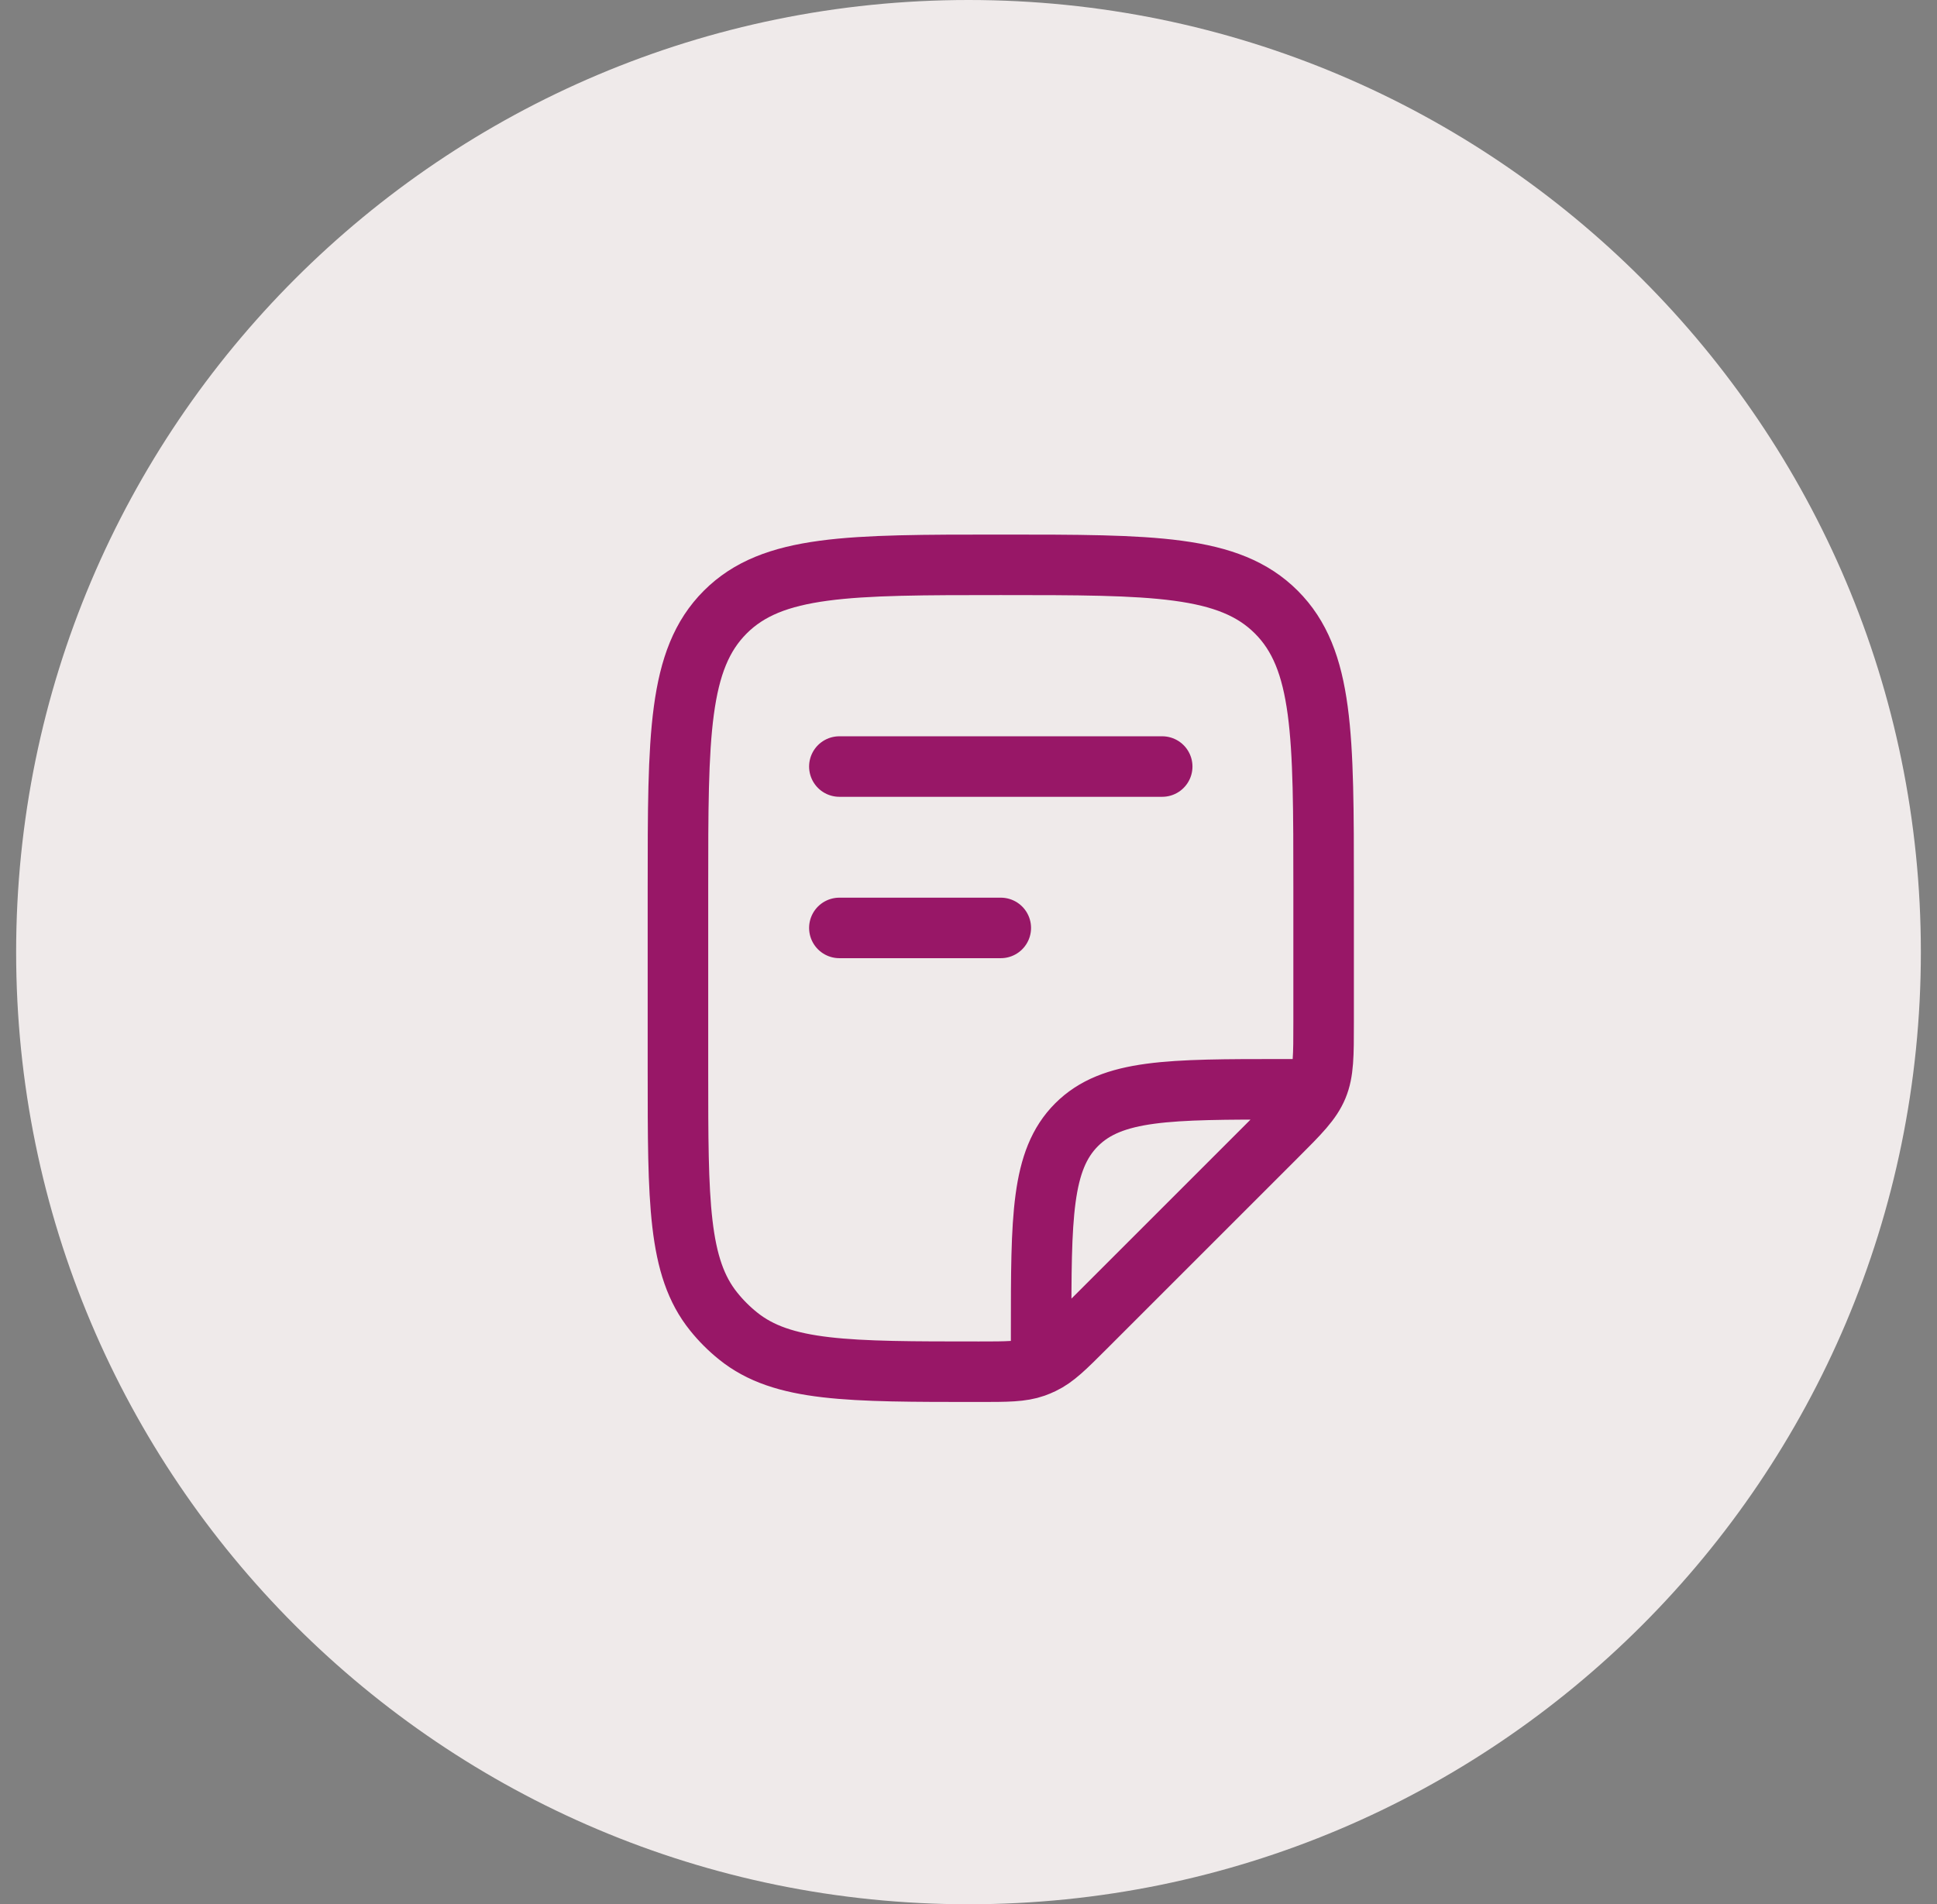
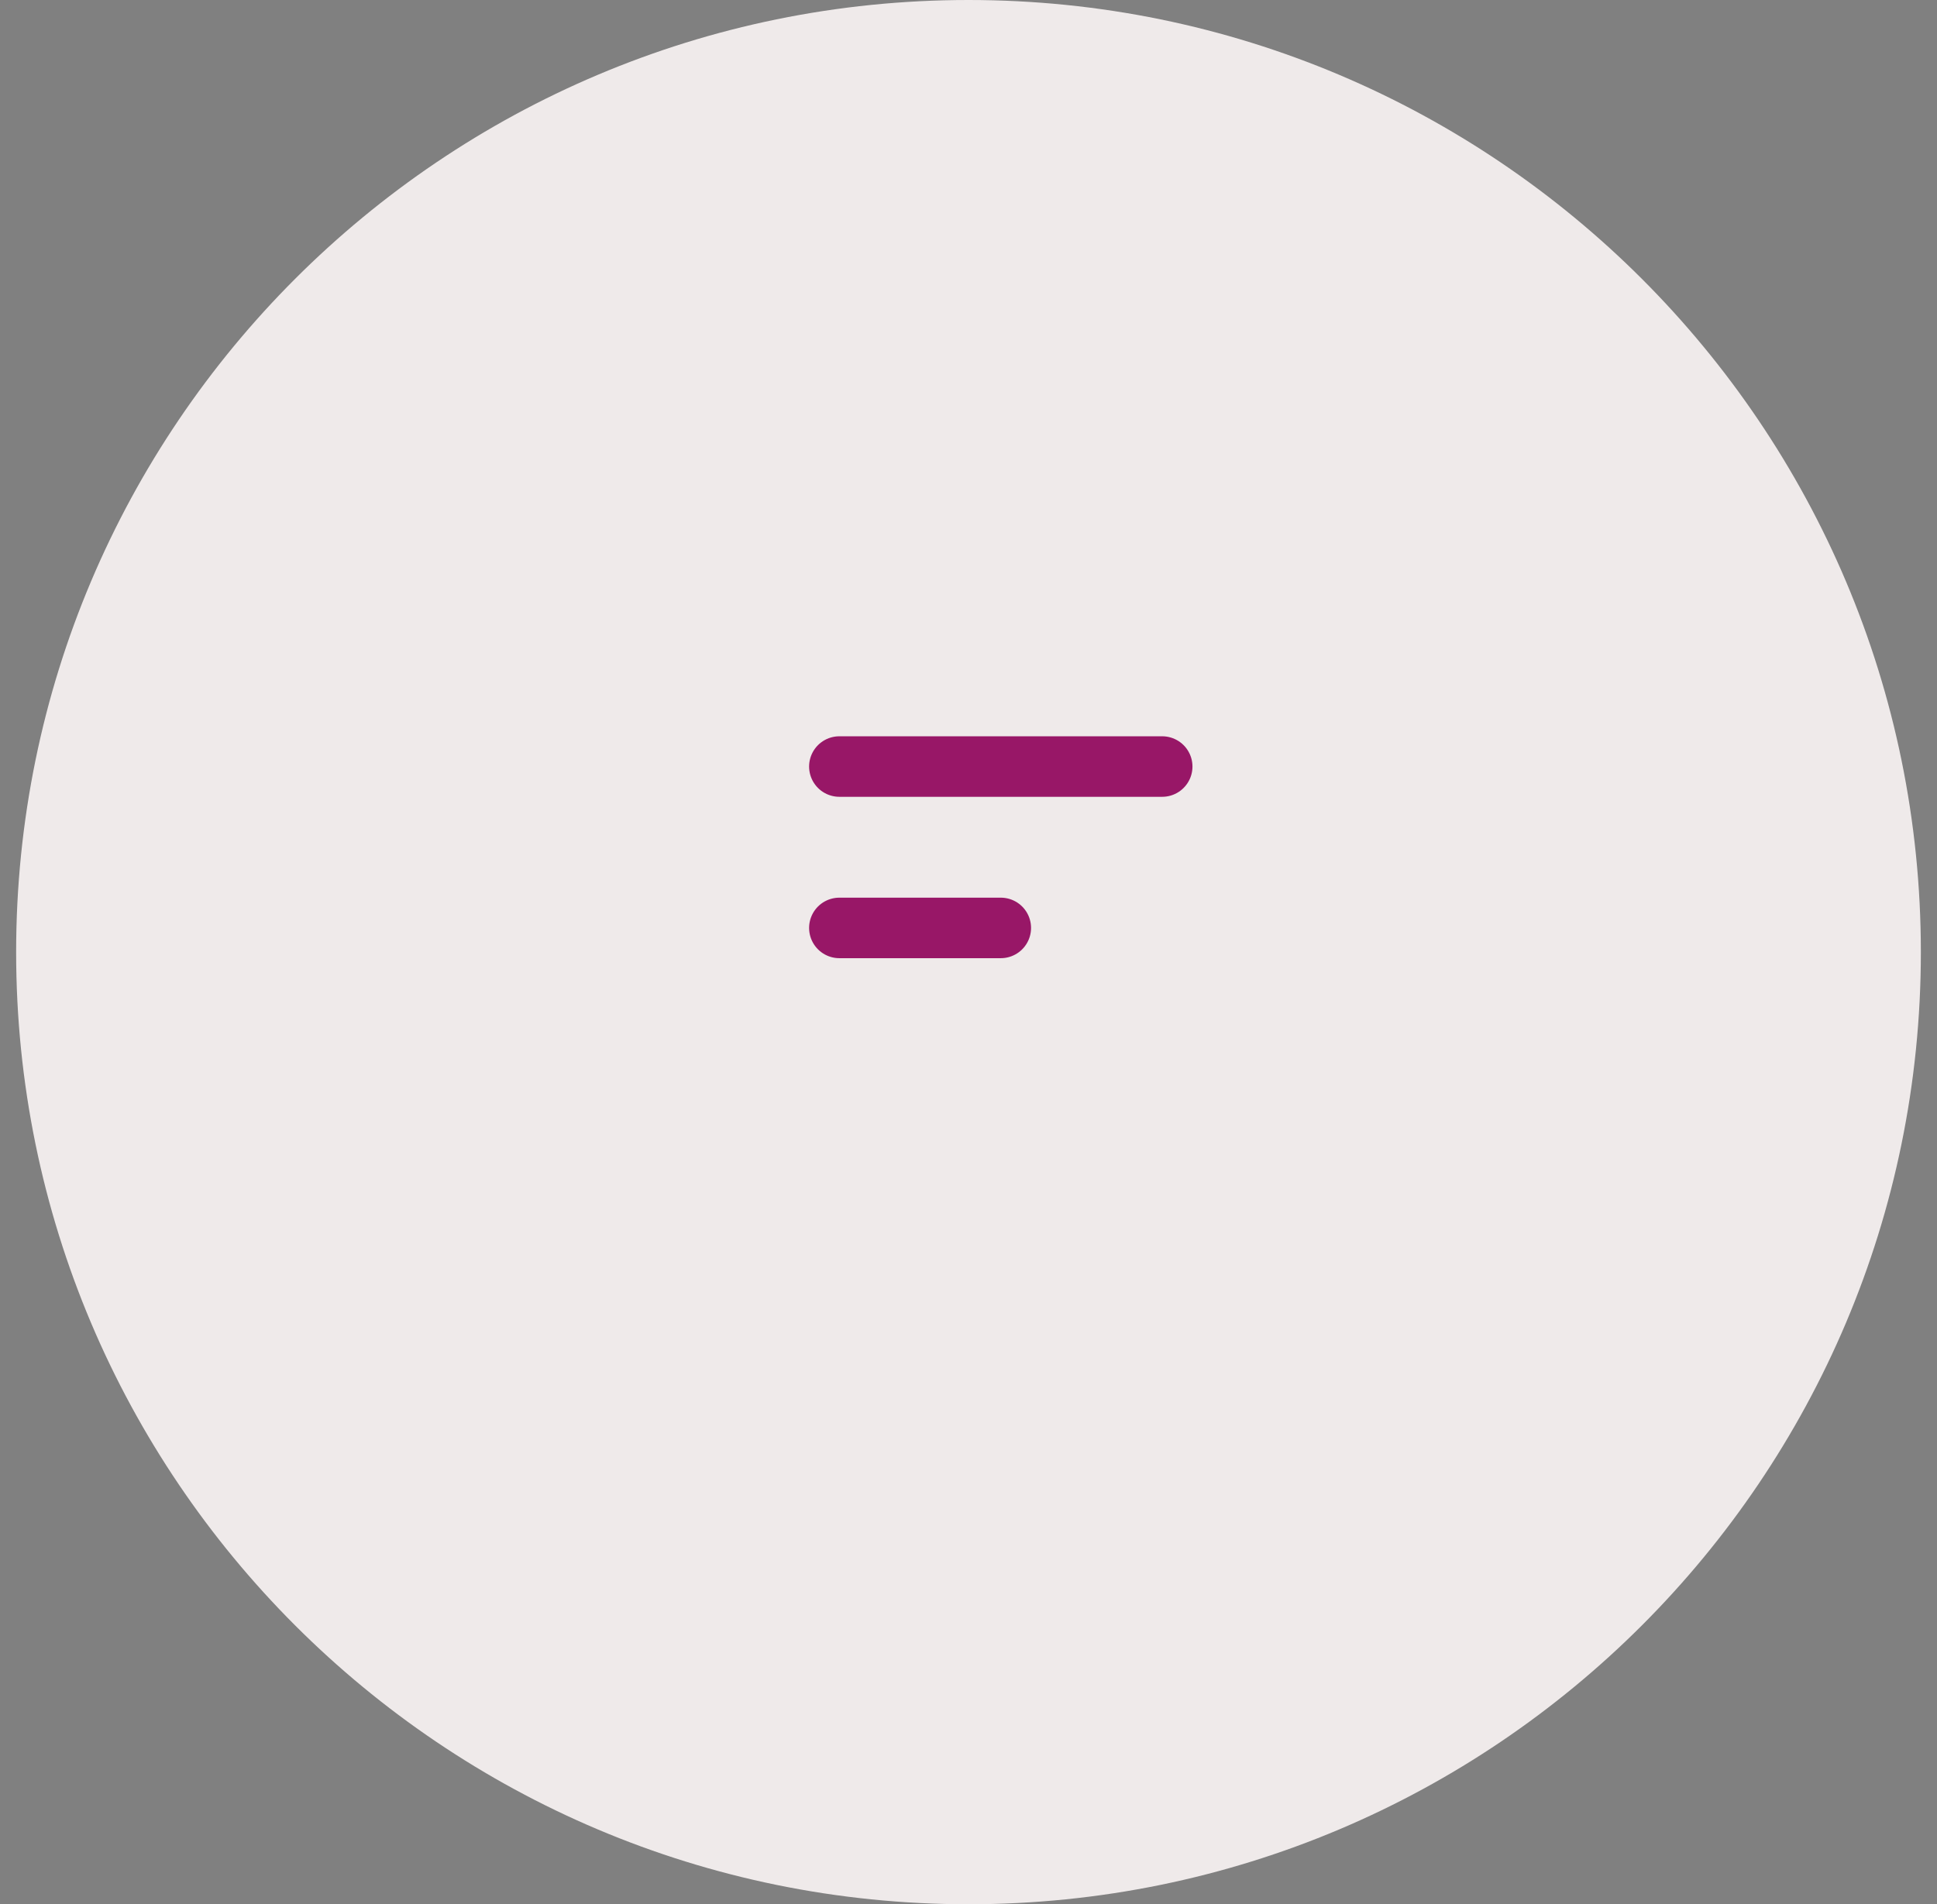
<svg xmlns="http://www.w3.org/2000/svg" width="60" height="59" viewBox="0 0 60 59" fill="none">
  <rect x="0" y="0" width="60" height="59" fill="#808080" stroke="none" />
  <path d="M30 59C46.292 59 59.5 45.792 59.5 29.5C59.5 13.208 46.292 0 30 0C13.708 0 0.5 13.208 0.5 29.5C0.5 45.792 13.708 59 30 59Z" fill="#EFEAEA" />
  <path d="M26 23.75H36" stroke="#981767" stroke-width="1.875" stroke-linecap="round" stroke-linejoin="round" />
  <path d="M26 28.75H31" stroke="#981767" stroke-width="1.875" stroke-linecap="round" stroke-linejoin="round" />
-   <path d="M32.25 41.875V41.25C32.25 37.715 32.25 35.947 33.348 34.848C34.447 33.75 36.215 33.75 39.75 33.75H40.375M41 31.679V27.5C41 22.786 41 20.429 39.535 18.965C38.071 17.5 35.714 17.5 31 17.5C26.286 17.5 23.929 17.5 22.465 18.965C21 20.429 21 22.786 21 27.5V33.18C21 37.236 21 39.265 22.108 40.638C22.331 40.916 22.584 41.169 22.862 41.392C24.235 42.5 26.264 42.5 30.32 42.5C31.202 42.5 31.643 42.5 32.047 42.358C32.13 42.328 32.213 42.294 32.293 42.255C32.679 42.071 32.991 41.759 33.615 41.135L39.535 35.215C40.258 34.492 40.619 34.131 40.81 33.671C41 33.212 41 32.701 41 31.679Z" stroke="#981767" stroke-width="1.875" stroke-linecap="round" stroke-linejoin="round" />
</svg>